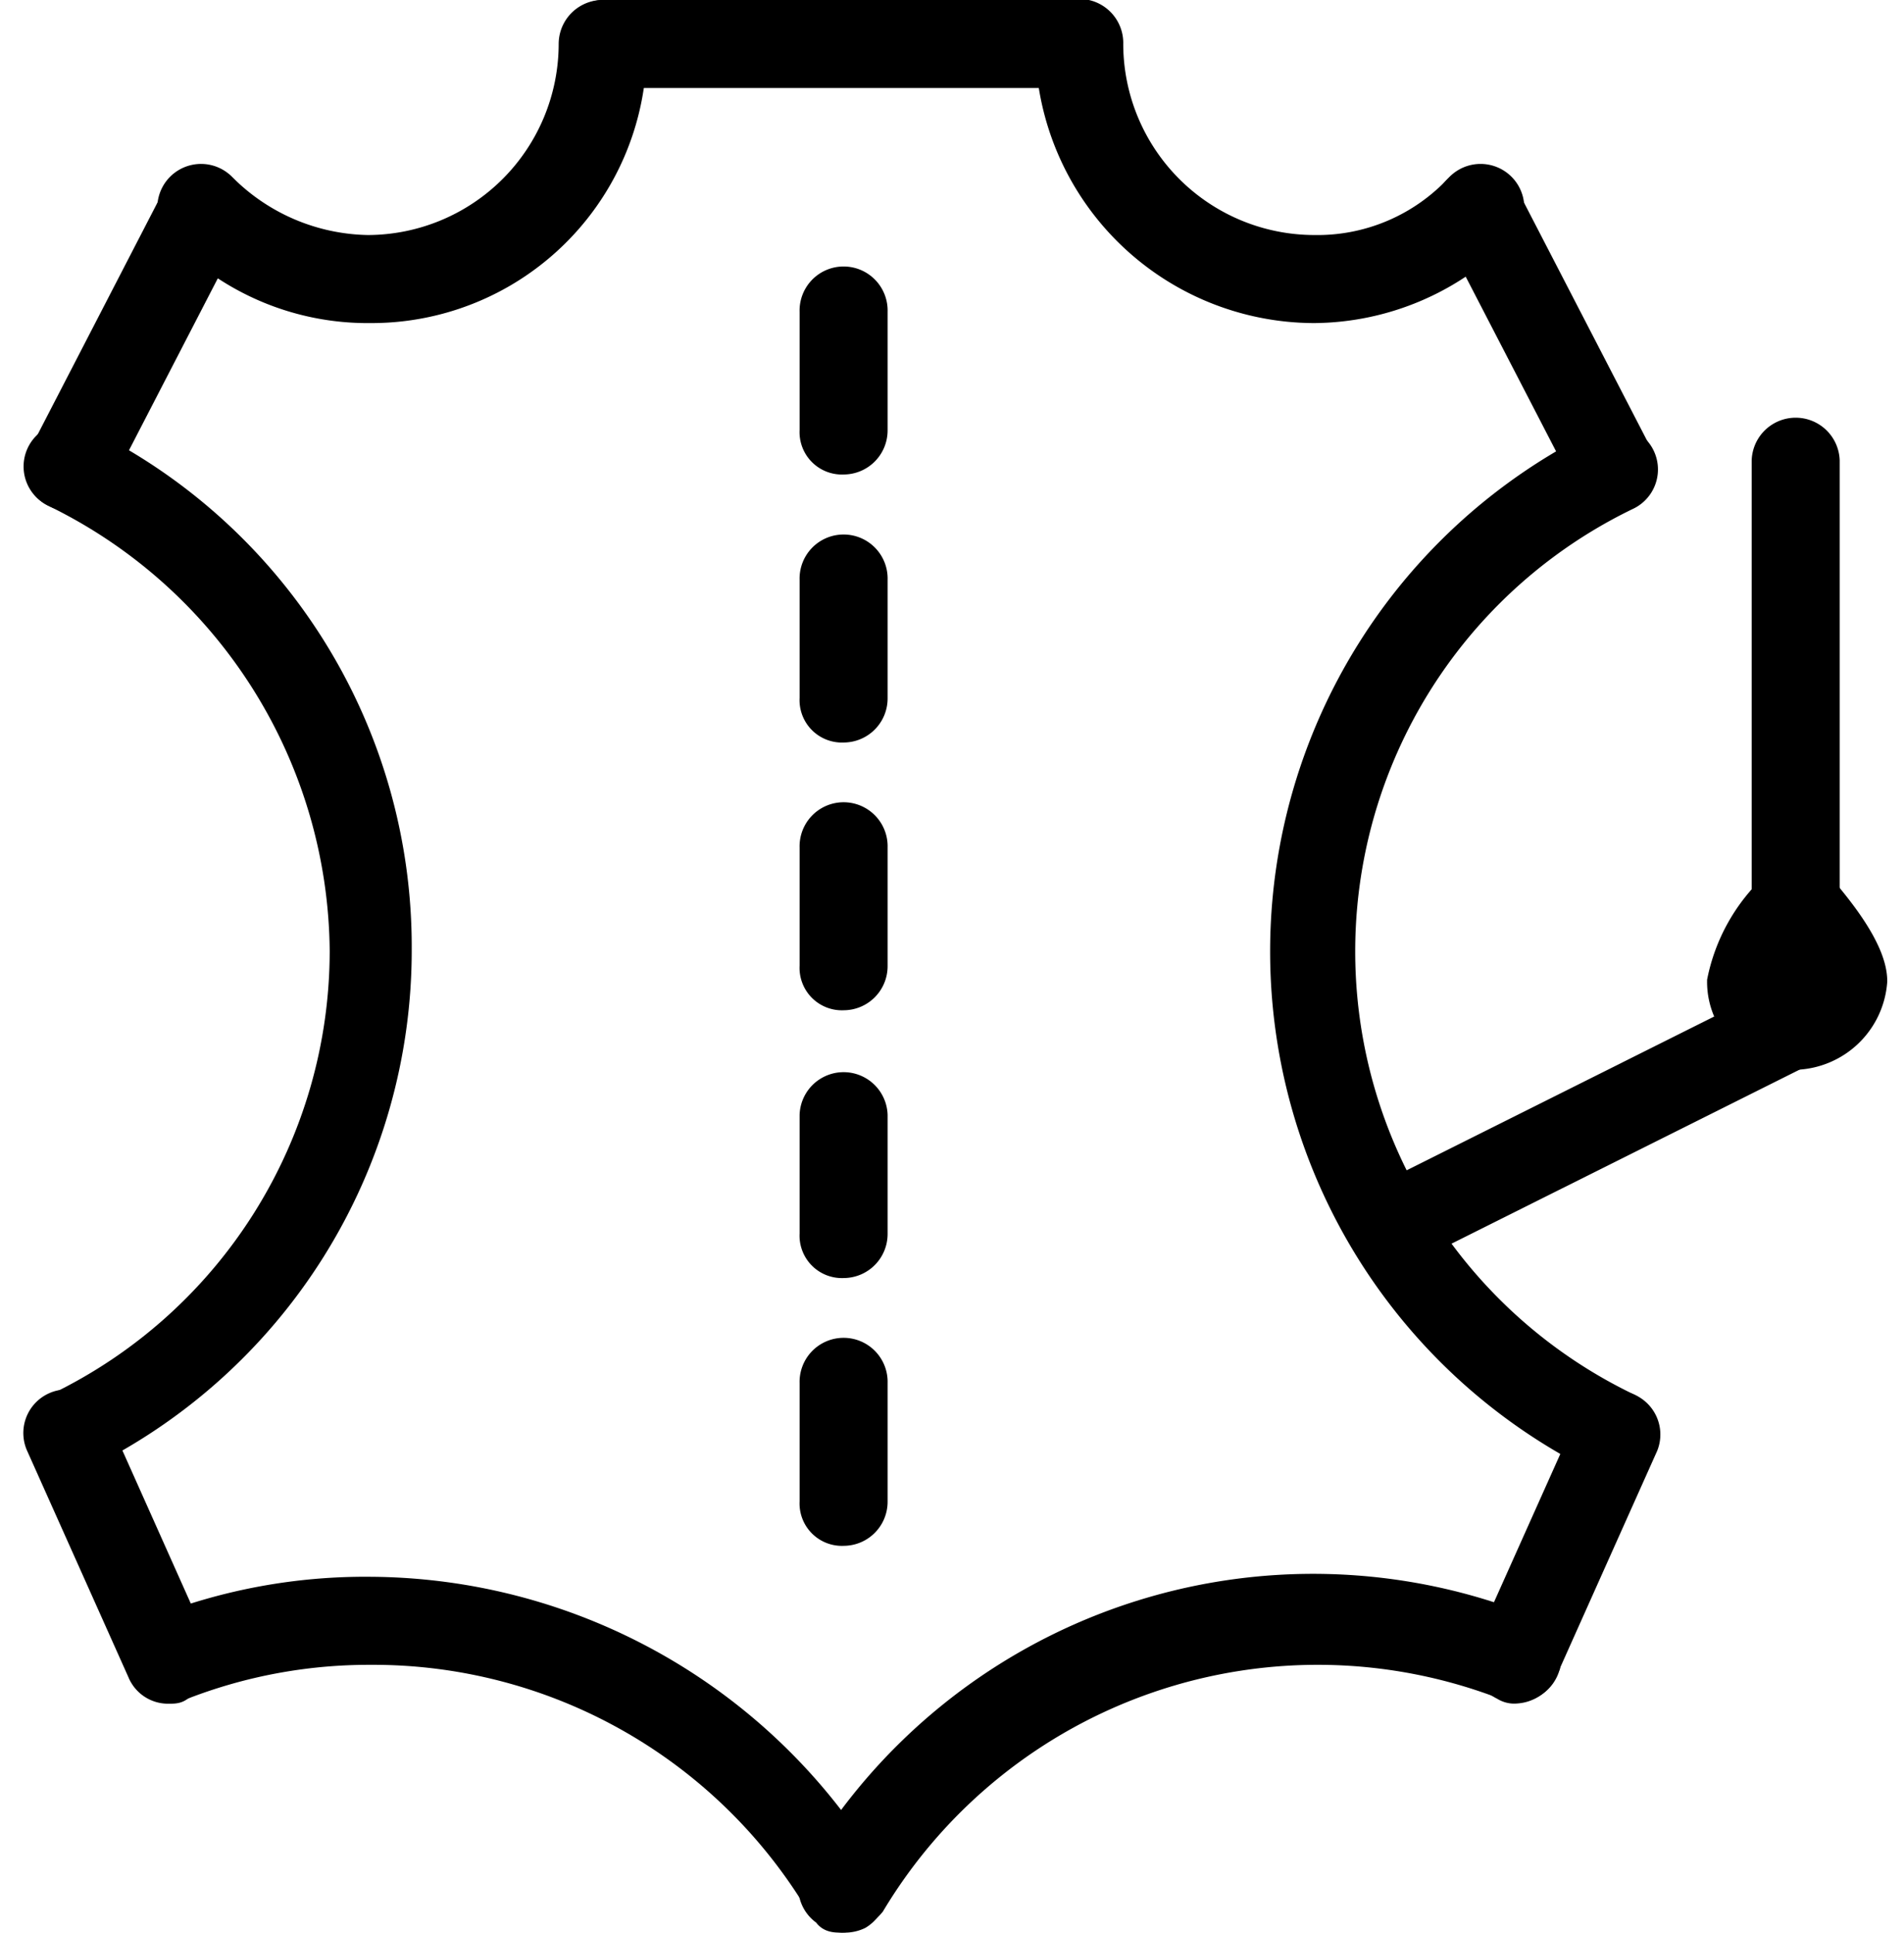
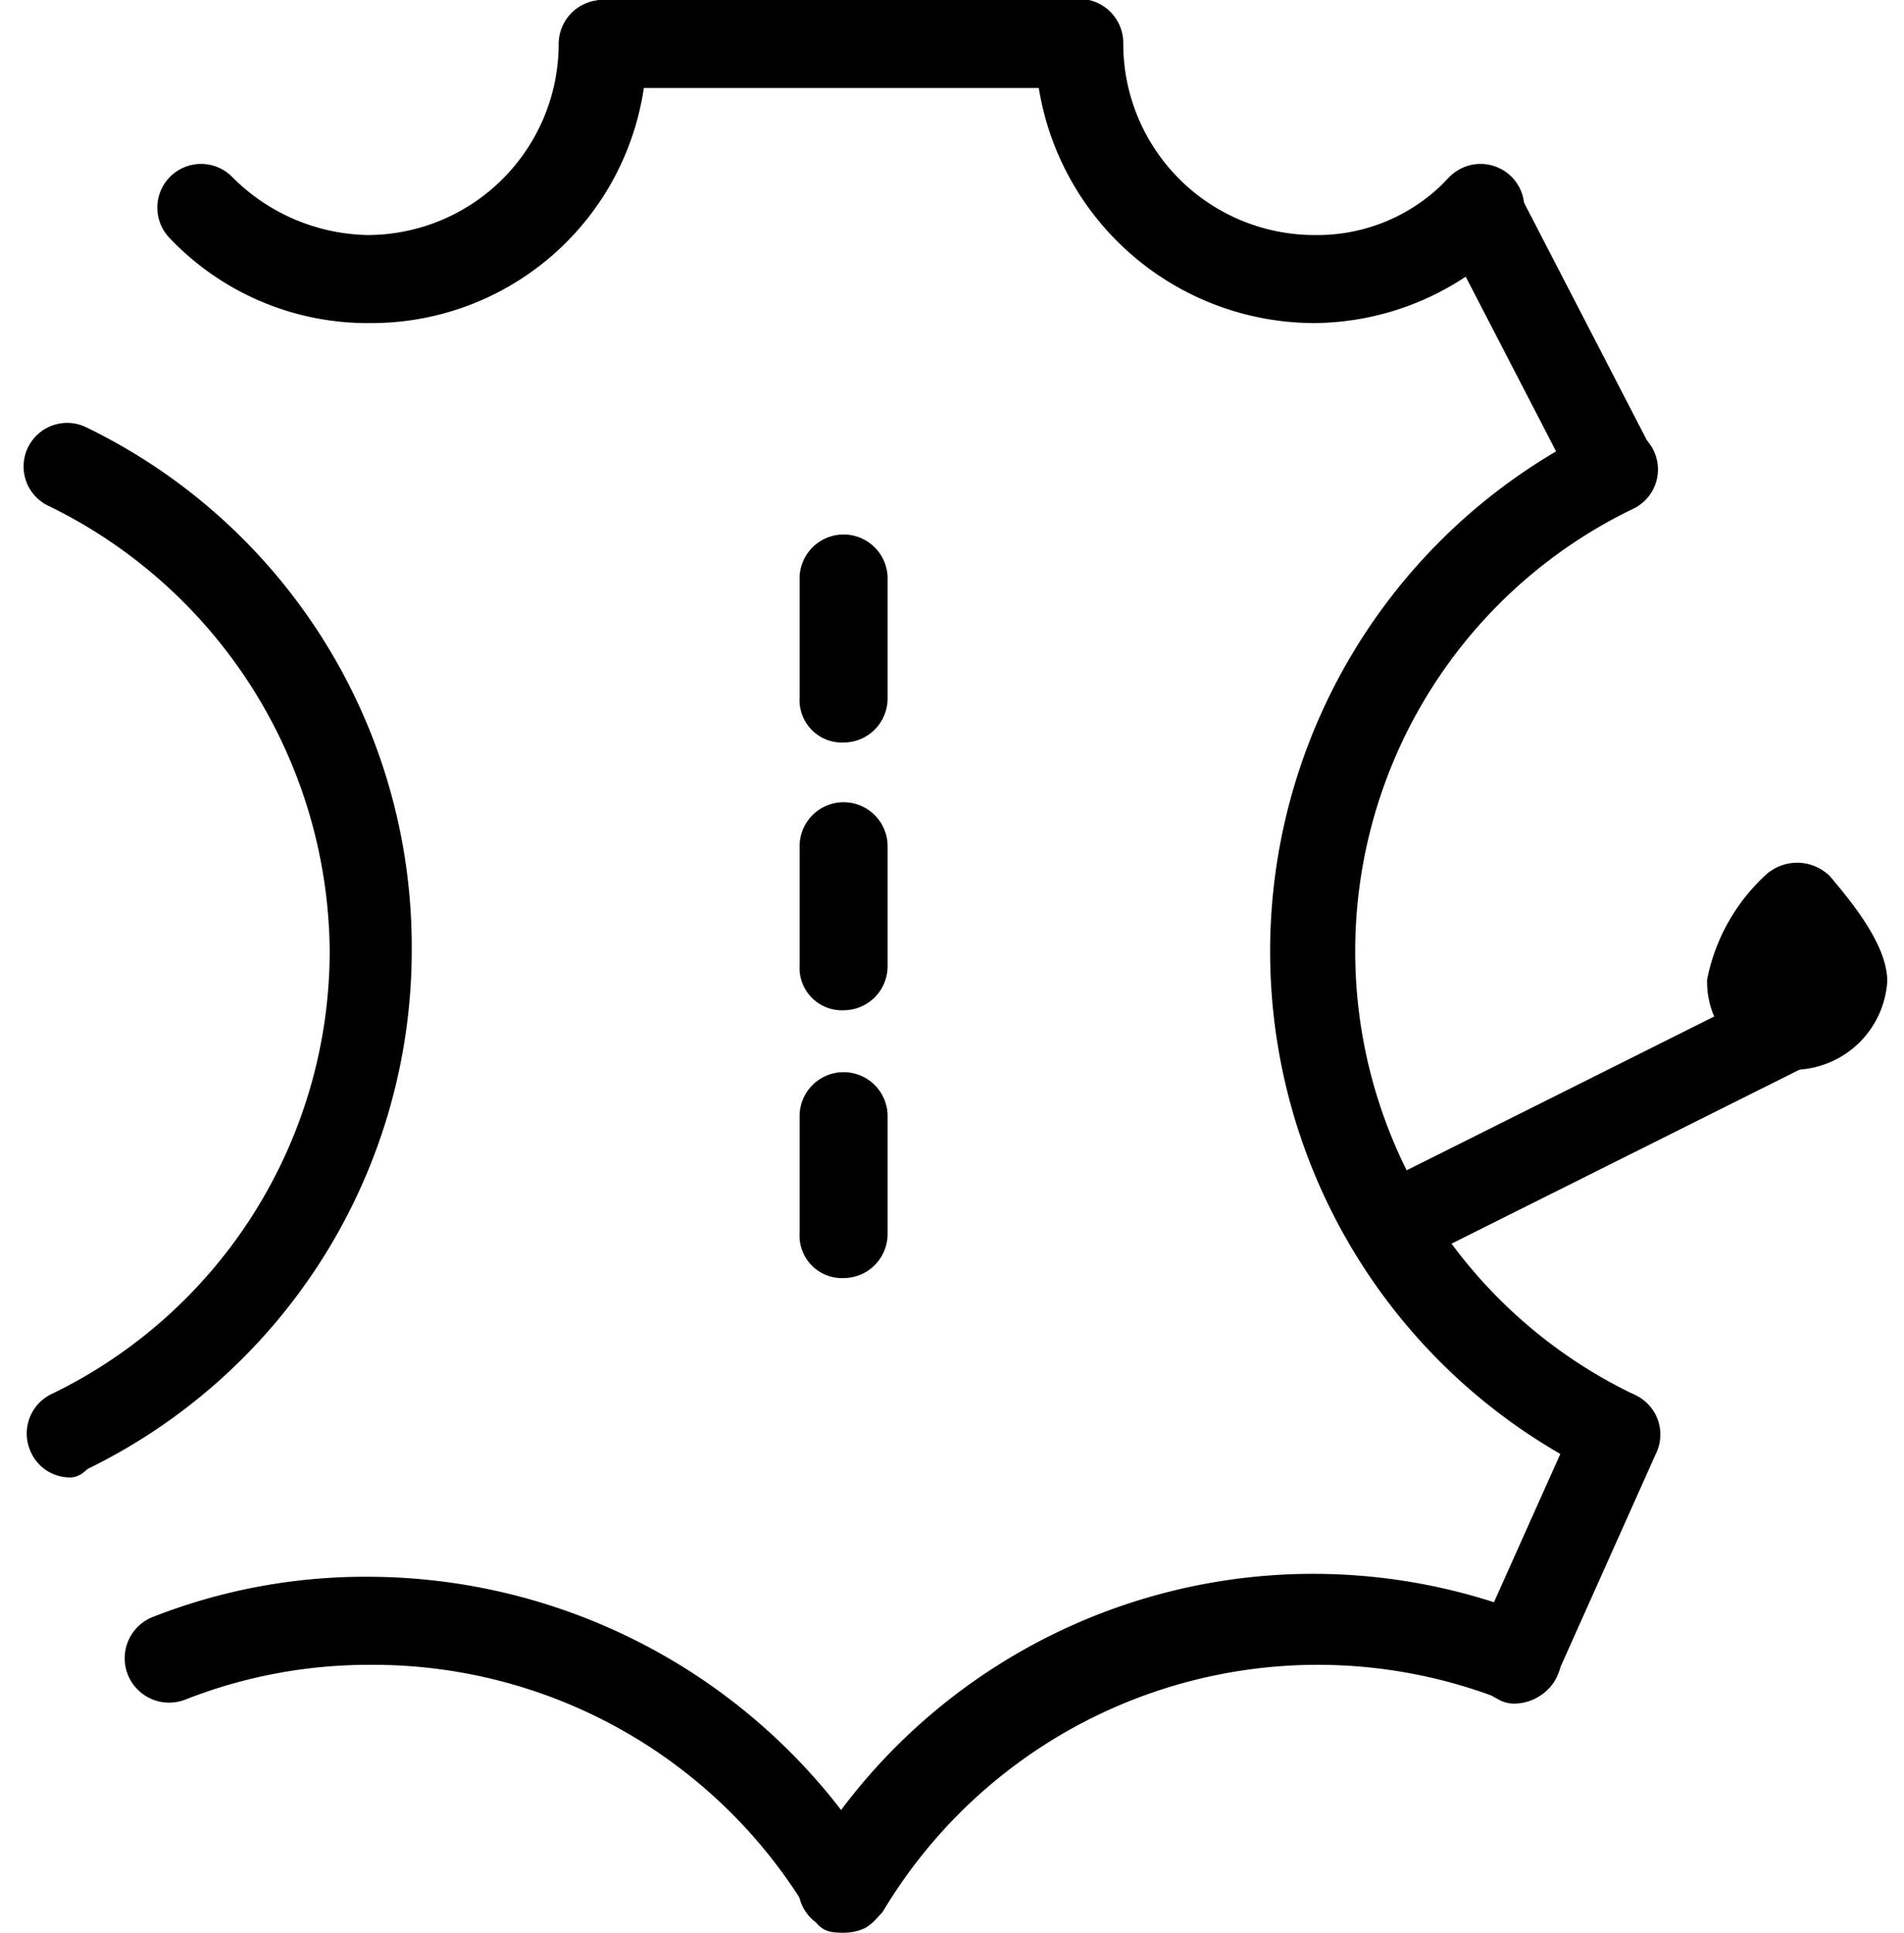
<svg xmlns="http://www.w3.org/2000/svg" width="50" height="50.75" viewBox="0 0 50 50.75">
  <g id="Group_524" data-name="Group 524" transform="translate(-1297 2958.375)">
    <g id="Group_443" data-name="Group 443" transform="translate(1296.777 -2958)">
      <path id="Path_173" data-name="Path 173" d="M40.4,7.734A6.966,6.966,0,0,1,33.452.781a.781.781,0,1,1,1.561,0A5.4,5.4,0,0,0,40.4,6.172a5.076,5.076,0,0,0,3.825-1.641.773.773,0,0,1,1.093,1.094A6.917,6.917,0,0,1,40.4,7.734Zm7.885,30.313a.469.469,0,0,1-.312-.078,14.86,14.86,0,0,1,0-26.719.769.769,0,0,1,.625,1.406,13.28,13.28,0,0,0,0,23.906.775.775,0,0,1,.39,1.016A.683.683,0,0,1,48.284,38.047ZM27.988,50c-.156,0-.312,0-.39-.156a.769.769,0,0,1-.234-1.094A15.117,15.117,0,0,1,46.02,42.422a.791.791,0,0,1-.546,1.484,13.678,13.678,0,0,0-16.706,5.7A1.084,1.084,0,0,1,27.988,50Z" transform="translate(-5.668 0)" stroke="#000" stroke-width="0.75" />
      <path id="Path_174" data-name="Path 174" d="M42.616,12.656a.821.821,0,0,1-.7-.391L38.4,5.469a.69.69,0,0,1,.313-1.016.69.69,0,0,1,1.016.313l3.516,6.8a.69.69,0,0,1-.313,1.016C42.928,12.656,42.772,12.656,42.616,12.656ZM40.037,43.984a.47.47,0,0,1-.313-.078.775.775,0,0,1-.391-1.016l2.657-5.937a.77.77,0,0,1,1.406.625l-2.657,5.938A.835.835,0,0,1,40.037,43.984ZM9.956,7.734a6.792,6.792,0,0,1-5-2.109A.773.773,0,0,1,6.049,4.531,5.522,5.522,0,0,0,9.878,6.172,5.4,5.4,0,0,0,15.269.781a.781.781,0,0,1,1.563,0A6.853,6.853,0,0,1,9.956,7.734ZM2.065,38.047a.751.751,0,0,1-.7-.469.775.775,0,0,1,.391-1.016,13.306,13.306,0,0,0,7.5-11.953A13.494,13.494,0,0,0,1.674,12.578.769.769,0,1,1,2.3,11.172a14.776,14.776,0,0,1,8.36,13.359A14.776,14.776,0,0,1,2.3,37.891C2.221,37.969,2.143,38.047,2.065,38.047ZM22.379,50a.7.7,0,0,1-.625-.391,13.678,13.678,0,0,0-11.8-6.641,13.537,13.537,0,0,0-5,.938.791.791,0,1,1-.547-1.484,14.864,14.864,0,0,1,5.547-1.016A15.332,15.332,0,0,1,23,48.828a.768.768,0,0,1-.234,1.094A.85.85,0,0,1,22.379,50Z" transform="translate(0 0)" stroke="#000" stroke-width="0.75" />
-       <path id="Path_175" data-name="Path 175" d="M2.064,13.874a.7.7,0,0,1-.39-.078.721.721,0,0,1-.312-1.016l3.513-6.8a.72.72,0,0,1,1.015-.313.776.776,0,0,1,.39,1.016l-3.513,6.8A.931.931,0,0,1,2.064,13.874ZM4.64,45.208a.75.75,0,0,1-.7-.469L1.283,38.8a.769.769,0,1,1,1.405-.625l2.654,5.939a.776.776,0,0,1-.39,1.016C4.874,45.208,4.8,45.208,4.64,45.208Z" transform="translate(0 -1.219)" stroke="#000" stroke-width="0.75" />
      <g id="Group_434" data-name="Group 434" transform="translate(15.35 0)">
        <path id="Path_176" data-name="Path 176" d="M32.493,1.561H20.081A.738.738,0,0,1,19.3.781.738.738,0,0,1,20.081,0H32.415A.738.738,0,0,1,33.2.781.721.721,0,0,1,32.493,1.561Z" transform="translate(-19.3)" stroke="#000" stroke-width="0.75" />
      </g>
      <g id="Group_435" data-name="Group 435" transform="translate(21.596 7.026)">
-         <path id="Path_177" data-name="Path 177" d="M28.081,13.684A.738.738,0,0,1,27.3,12.9V9.781a.781.781,0,1,1,1.561,0V12.9A.782.782,0,0,1,28.081,13.684Z" transform="translate(-27.3 -9)" stroke="#000" stroke-width="0.75" />
-       </g>
+         </g>
      <g id="Group_436" data-name="Group 436" transform="translate(21.596 14.064)">
        <path id="Path_178" data-name="Path 178" d="M28.081,22.684A.738.738,0,0,1,27.3,21.9V18.781a.781.781,0,1,1,1.561,0V21.9A.782.782,0,0,1,28.081,22.684Z" transform="translate(-27.3 -18)" stroke="#000" stroke-width="0.75" />
      </g>
      <g id="Group_437" data-name="Group 437" transform="translate(21.596 21.095)">
        <path id="Path_179" data-name="Path 179" d="M28.081,31.684A.738.738,0,0,1,27.3,30.9V27.781a.781.781,0,1,1,1.561,0V30.9A.782.782,0,0,1,28.081,31.684Z" transform="translate(-27.3 -27)" stroke="#000" stroke-width="0.75" />
      </g>
      <g id="Group_438" data-name="Group 438" transform="translate(21.596 28.127)">
        <path id="Path_180" data-name="Path 180" d="M28.081,40.684A.738.738,0,0,1,27.3,39.9V36.781a.781.781,0,0,1,1.561,0V39.9A.782.782,0,0,1,28.081,40.684Z" transform="translate(-27.3 -36)" stroke="#000" stroke-width="0.75" />
      </g>
      <g id="Group_439" data-name="Group 439" transform="translate(21.596 35.159)">
-         <path id="Path_181" data-name="Path 181" d="M28.081,49.684A.738.738,0,0,1,27.3,48.9V45.781a.781.781,0,1,1,1.561,0V48.9A.782.782,0,0,1,28.081,49.684Z" transform="translate(-27.3 -45)" stroke="#000" stroke-width="0.75" />
-       </g>
+         </g>
      <g id="Group_440" data-name="Group 440" transform="translate(35.998 25.801)">
        <path id="Path_182" data-name="Path 182" d="M46.485,39.874a.75.75,0,0,1-.7-.468.822.822,0,0,1,.312-1.015l10.617-5.308a.751.751,0,0,1,.7,1.327L46.8,39.718A.592.592,0,0,1,46.485,39.874Z" transform="translate(-45.722 -33.022)" stroke="#000" stroke-width="0.75" />
      </g>
      <g id="Group_441" data-name="Group 441" transform="translate(45.427 22.658)">
        <path id="Path_183" data-name="Path 183" d="M59.752,33.684A1.933,1.933,0,0,1,57.8,31.732a4.676,4.676,0,0,1,1.405-2.5.849.849,0,0,1,1.171,0c.39.468,1.405,1.639,1.405,2.5A2.108,2.108,0,0,1,59.752,33.684Zm0-2.654a2.178,2.178,0,0,0-.39.7.39.39,0,1,0,.781,0C60.064,31.576,59.908,31.342,59.752,31.03Z" transform="translate(-57.8 -29)" stroke="#000" stroke-width="0.75" />
      </g>
      <g id="Group_442" data-name="Group 442" transform="translate(46.598 10.941)">
-         <path id="Path_184" data-name="Path 184" d="M60.081,27.271a.738.738,0,0,1-.781-.781V14.781a.781.781,0,0,1,1.561,0V26.49A.782.782,0,0,1,60.081,27.271Z" transform="translate(-59.3 -14)" stroke="#000" stroke-width="0.75" />
+         <path id="Path_184" data-name="Path 184" d="M60.081,27.271a.738.738,0,0,1-.781-.781a.781.781,0,0,1,1.561,0V26.49A.782.782,0,0,1,60.081,27.271Z" transform="translate(-59.3 -14)" stroke="#000" stroke-width="0.75" />
      </g>
    </g>
    <rect id="Rectangle_264" data-name="Rectangle 264" width="50" height="50" transform="translate(1297 -2958)" fill="none" />
  </g>
</svg>